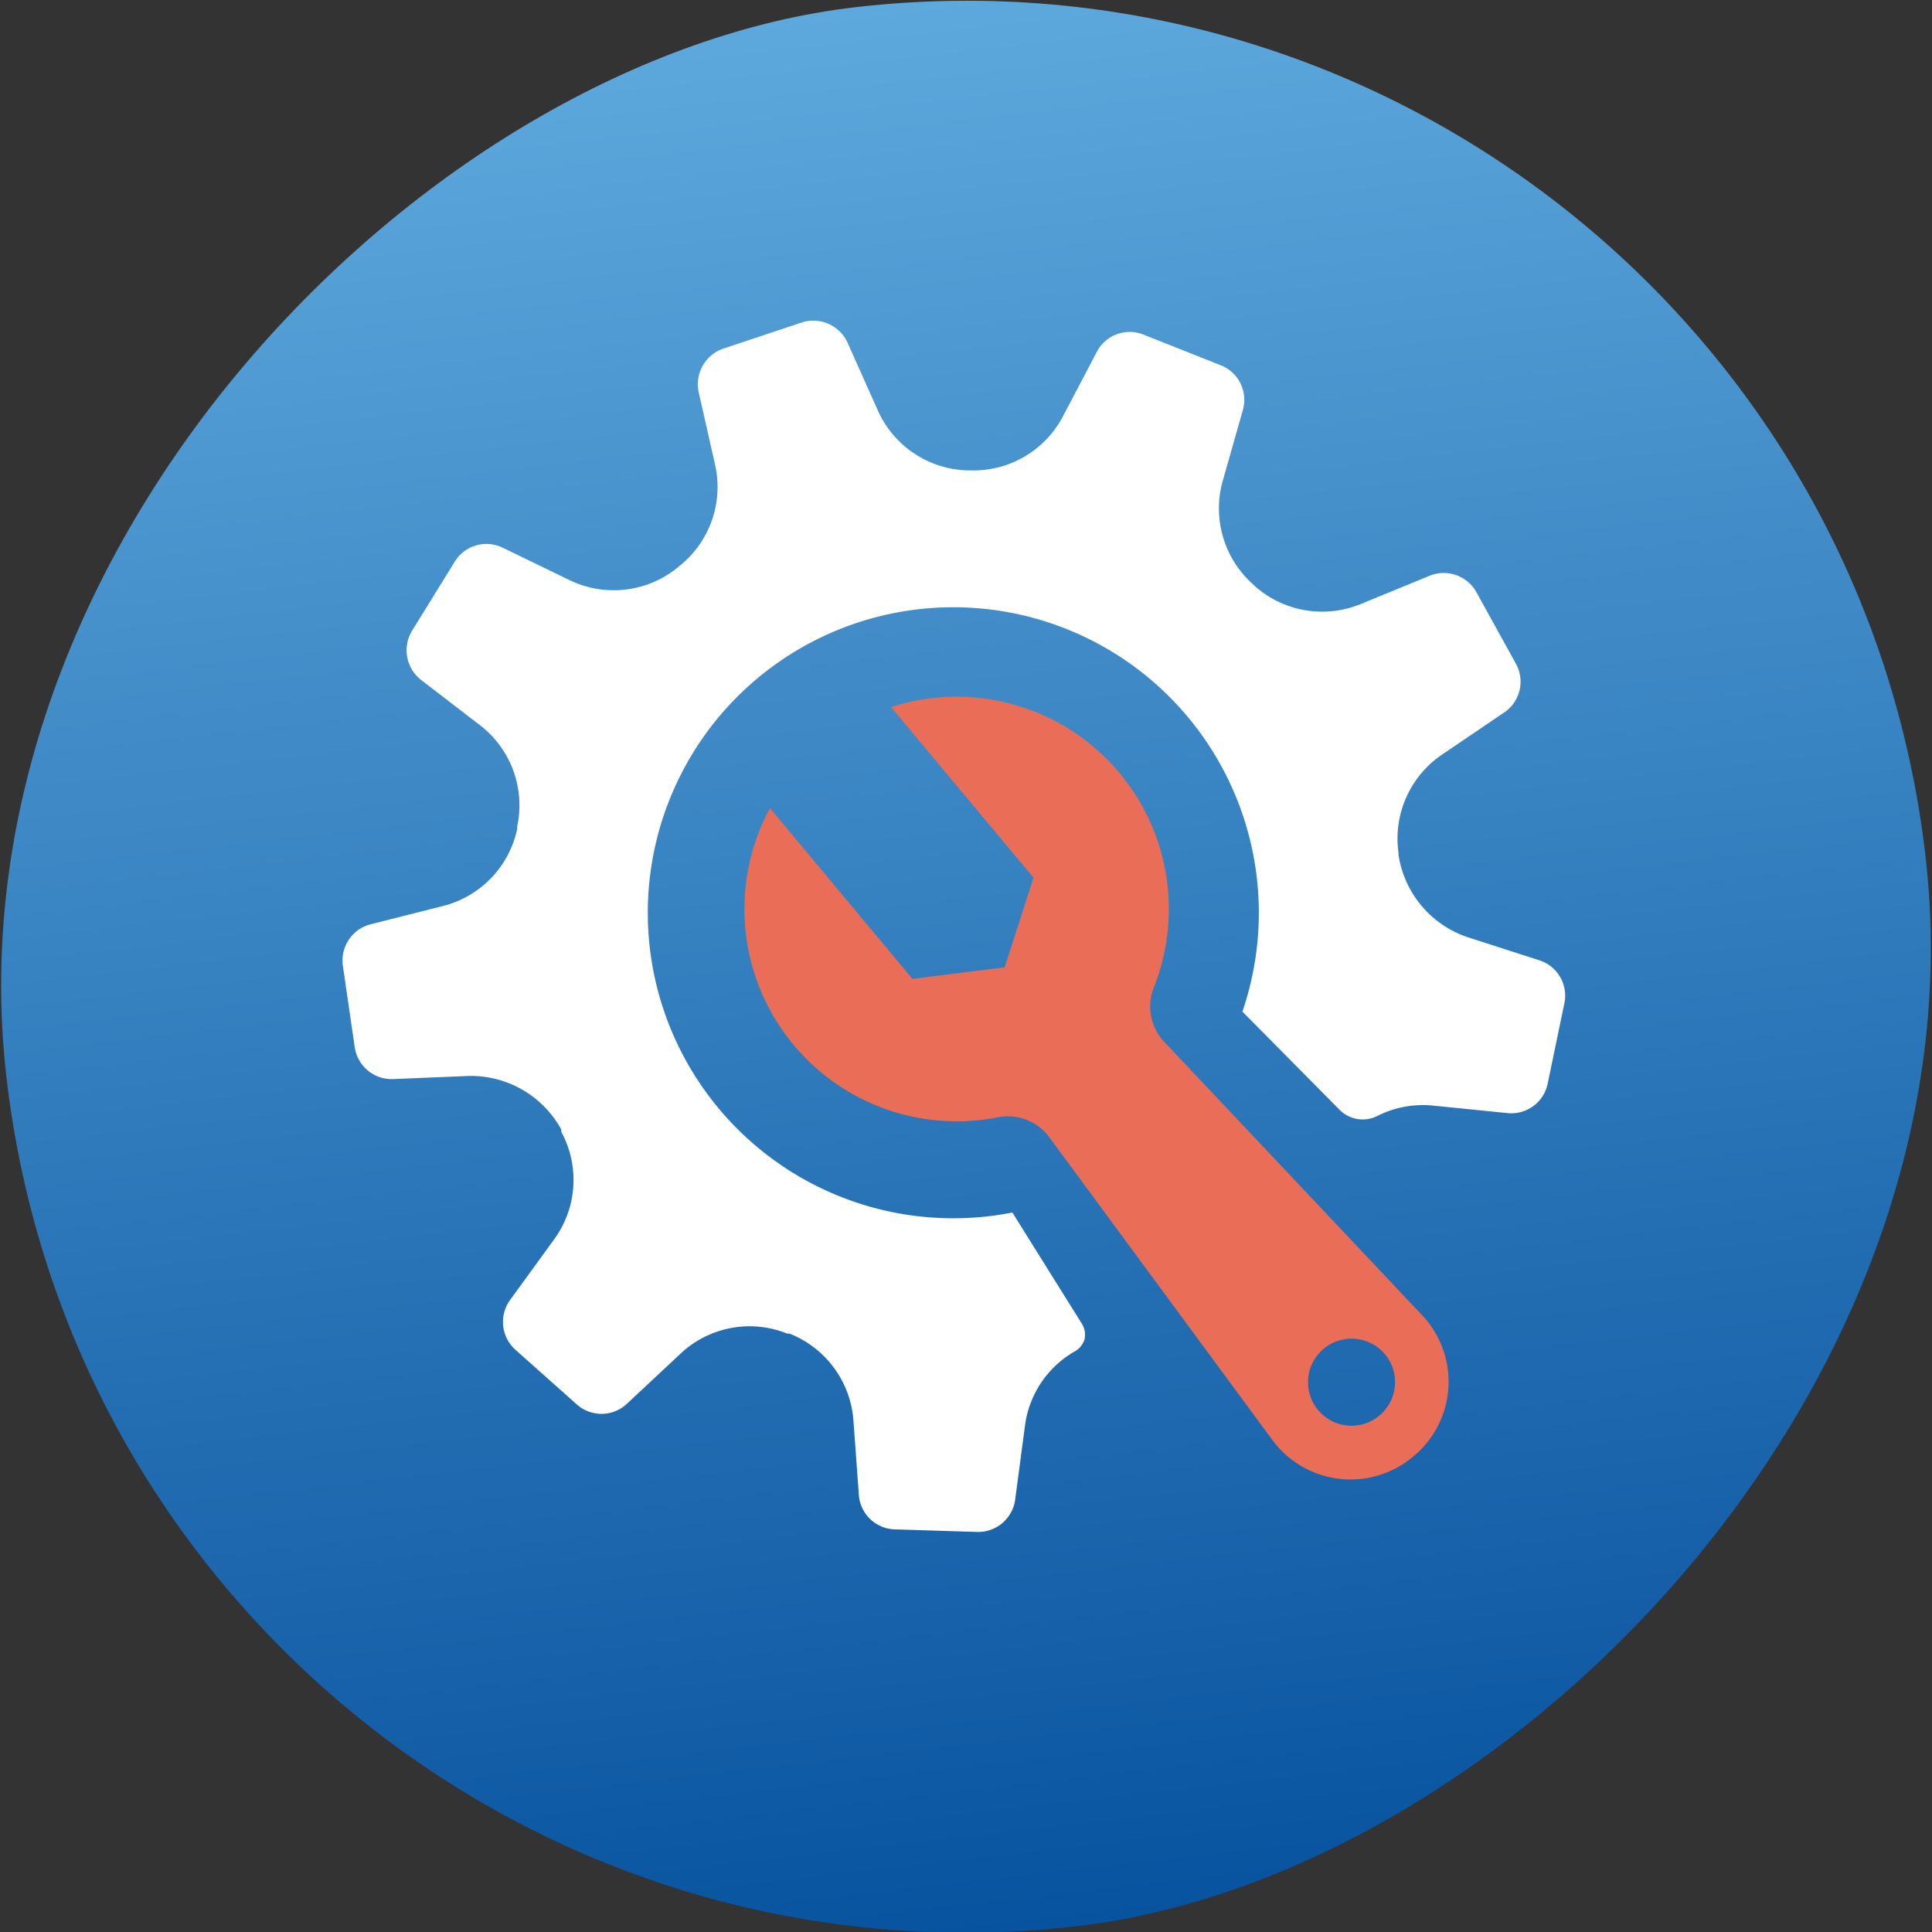
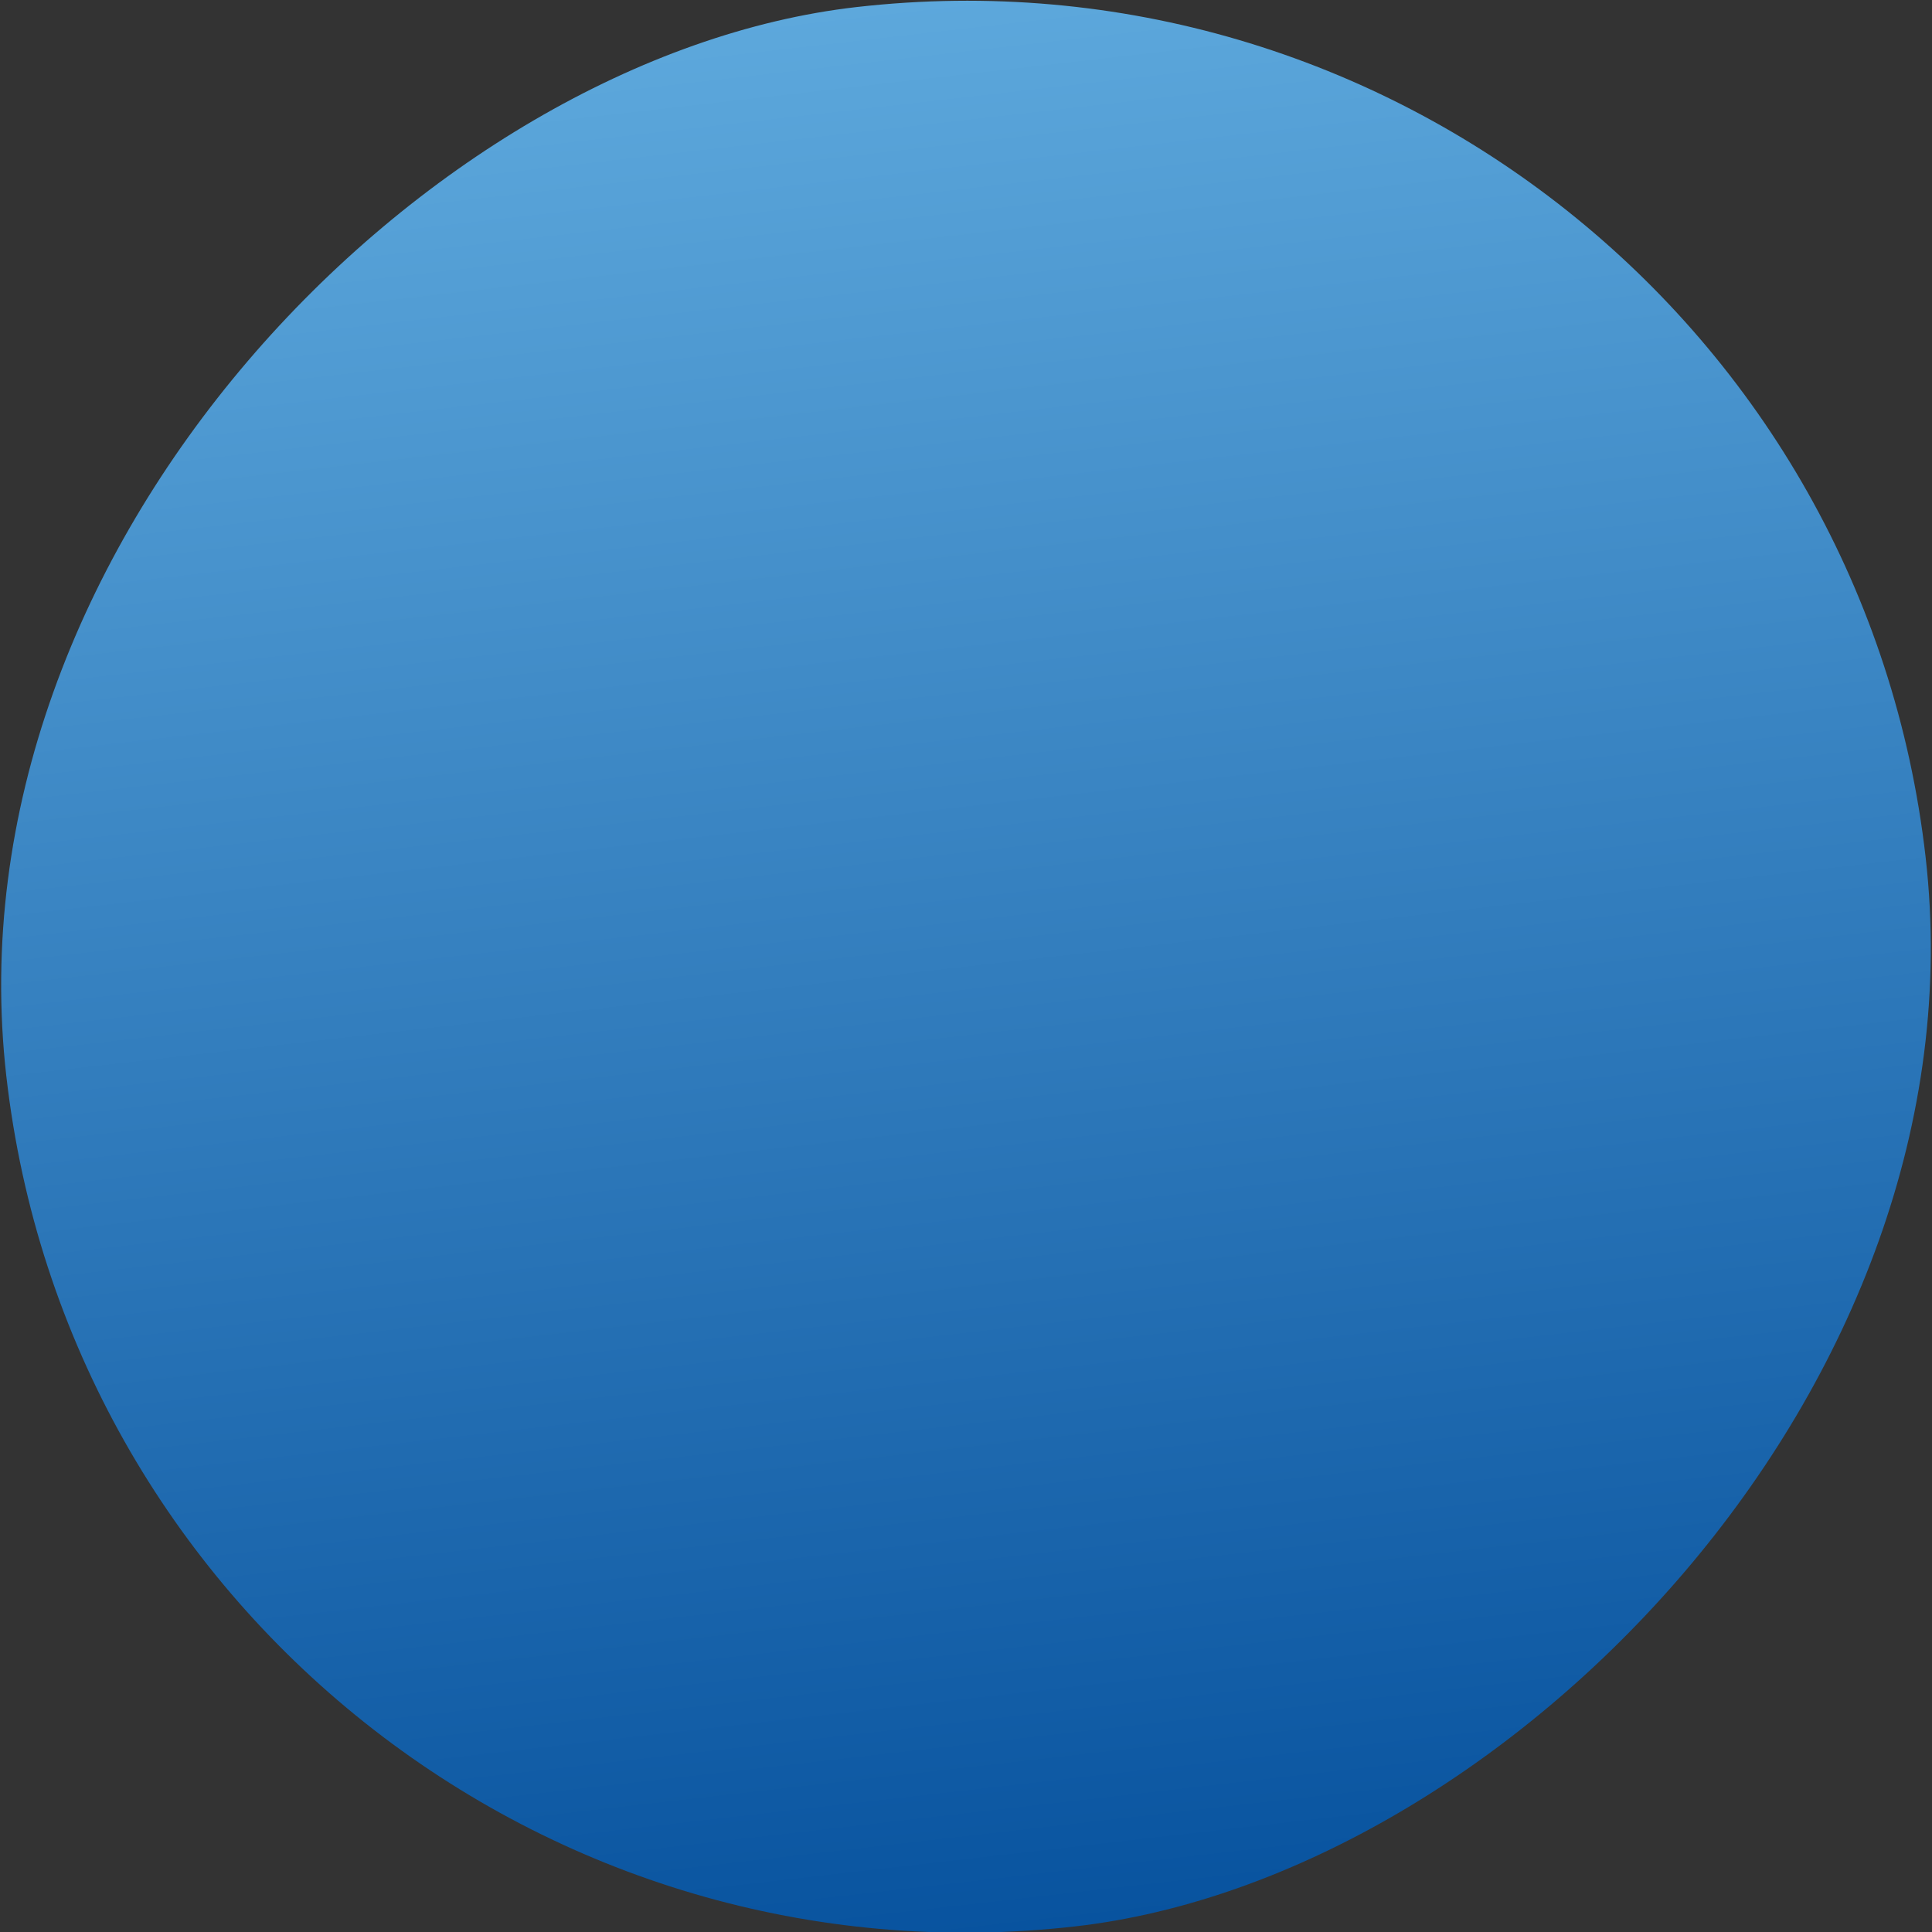
<svg xmlns="http://www.w3.org/2000/svg" id="Layer_1" data-name="Layer 1" viewBox="0 0 75 75">
  <rect x="0" y="0" width="75" height="75" fill="#333333" stroke="none" />
  <defs>
    <style>.cls-1{fill:url(#linear-gradient);}.cls-2{fill:#fff;}.cls-3{fill:#ea6e57;}</style>
    <linearGradient id="linear-gradient" x1="-597.74" y1="-104.06" x2="-522.74" y2="-104.06" gradientTransform="translate(597.74 141.59)" gradientUnits="userSpaceOnUse">
      <stop offset="0" stop-color="#5da8dc" />
      <stop offset="1" stop-color="#08539f" />
    </linearGradient>
  </defs>
  <rect class="cls-1" x="0.01" y="0.03" width="74.99" height="74.99" rx="37.5" transform="translate(70.53 -3.99) rotate(83.49)" />
-   <path class="cls-2" d="M42.61,13.6l-1.34,2.55a3.92,3.92,0,0,1-3.6,2.11h-.12a3.93,3.93,0,0,1-3.47-2.32L32.9,13.3a1.46,1.46,0,0,0-1.78-.78l-3,1a1.46,1.46,0,0,0-1,1.69L27.75,18A3.92,3.92,0,0,1,26.34,22l-.07.06a3.93,3.93,0,0,1-4.16.46l-2.6-1.26a1.44,1.44,0,0,0-1.86.55L16,24.48a1.46,1.46,0,0,0,.34,1.91l2.29,1.76a3.92,3.92,0,0,1,1.45,3.92l0,.1a3.93,3.93,0,0,1-2.88,3l-2.81.71a1.45,1.45,0,0,0-1.08,1.61l.46,3.16a1.45,1.45,0,0,0,1.49,1.24l2.89-.12a4,4,0,0,1,3.64,2.08l0,.09a3.91,3.91,0,0,1-.27,4.16l-1.7,2.34A1.45,1.45,0,0,0,20,52.39l2.38,2.12a1.44,1.44,0,0,0,1.94,0l2.14-2a3.91,3.91,0,0,1,4.1-.74l.09,0a3.94,3.94,0,0,1,2.48,3.37l.21,2.89a1.44,1.44,0,0,0,1.4,1.34l3.19.1a1.45,1.45,0,0,0,1.48-1.26l.38-2.87a3.9,3.9,0,0,1,1.9-2.86A.82.82,0,0,0,42.1,52h0a.81.81,0,0,0-.1-.61l-2.7-4.32a11.86,11.86,0,1,1,8.93-7.8L52,43.08a1.26,1.26,0,0,0,1.47.24,3.93,3.93,0,0,1,2.17-.4l2.88.29a1.44,1.44,0,0,0,1.56-1.14l.65-3.13a1.44,1.44,0,0,0-1-1.67L57,36.39a4,4,0,0,1-2.71-3.21v-.07A3.94,3.94,0,0,1,56,29.28l2.39-1.62a1.44,1.44,0,0,0,.46-1.89L57.32,23a1.45,1.45,0,0,0-1.82-.65l-2.68,1.1a3.94,3.94,0,0,1-4.11-.7l-.06-.06a3.94,3.94,0,0,1-1.19-4l.79-2.78a1.44,1.44,0,0,0-.86-1.73l-3-1.19A1.44,1.44,0,0,0,42.61,13.6Z" />
-   <path class="cls-3" d="M55.22,51.07l-10-10.6a2,2,0,0,1-.42-2.16A8.24,8.24,0,0,0,34.59,27.45l5.53,6.62L39,37.55,35.42,38l-5.53-6.63a8.24,8.24,0,0,0,8.86,12,2,2,0,0,1,2,.8l8.65,11.74a3.77,3.77,0,0,0,5.44.65h0A3.76,3.76,0,0,0,55.22,51.07ZM53,55.26a1.69,1.69,0,1,1,1.07-2.14A1.7,1.7,0,0,1,53,55.26Z" />
</svg>